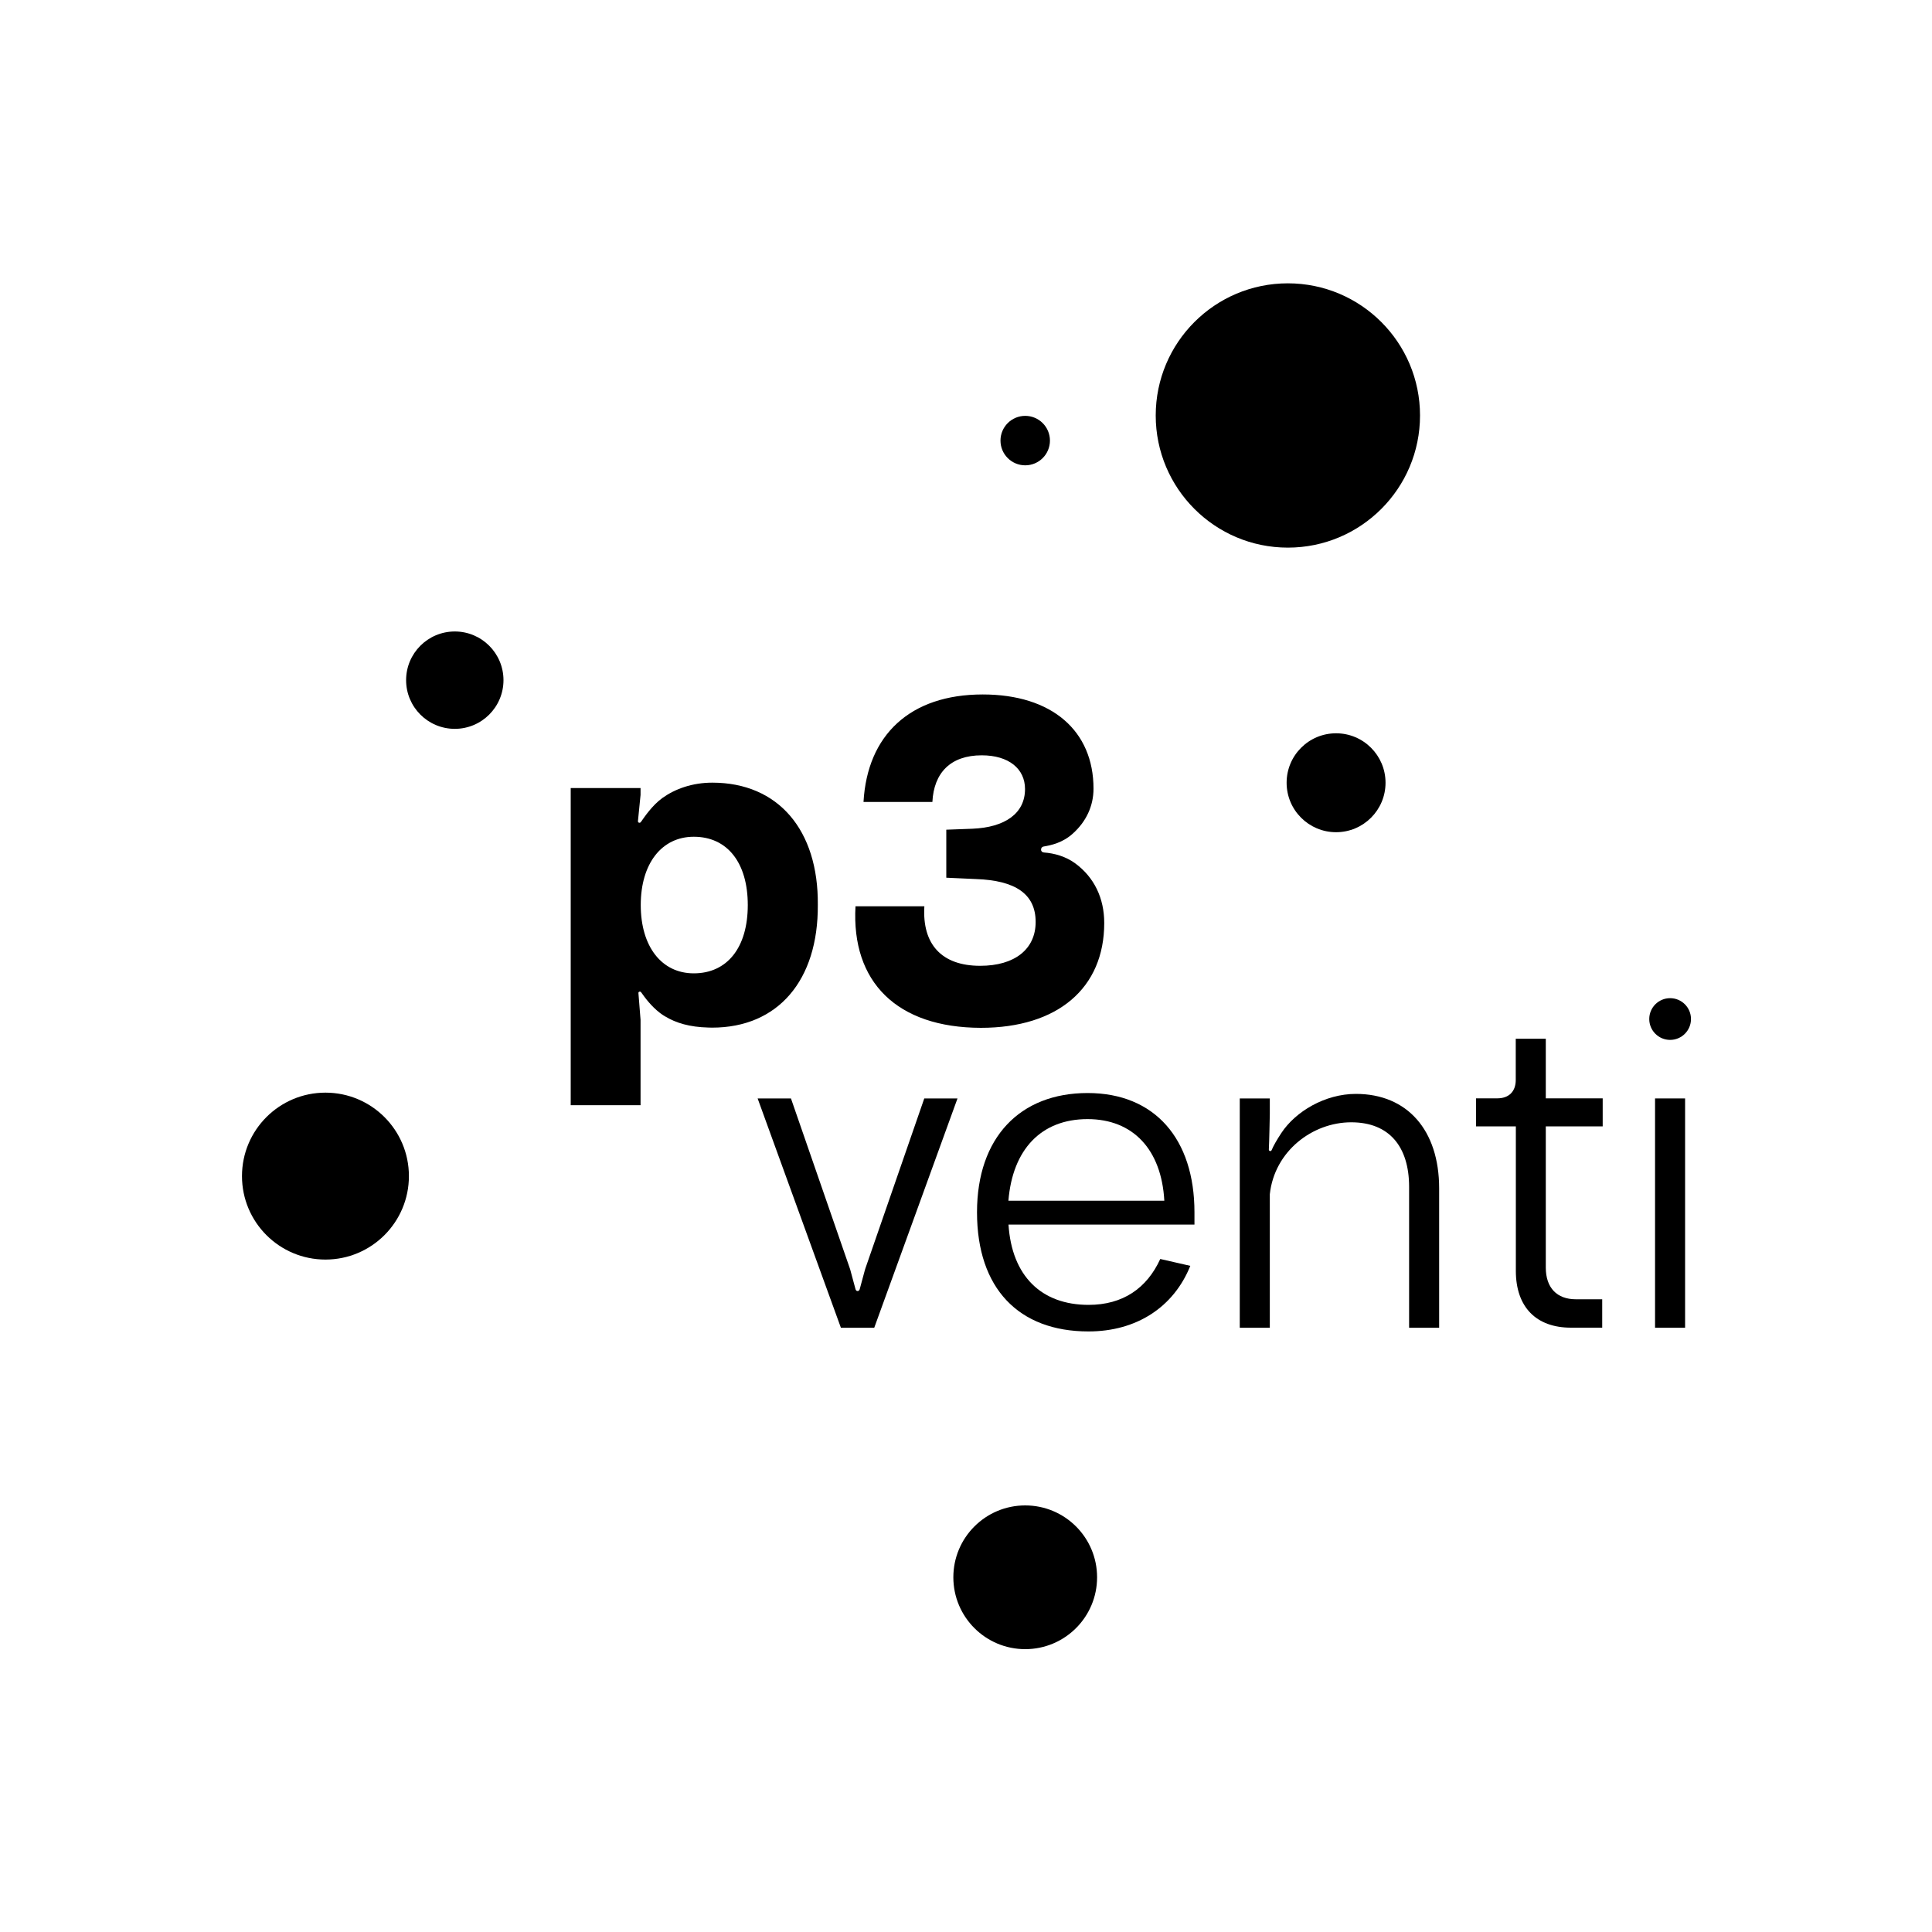
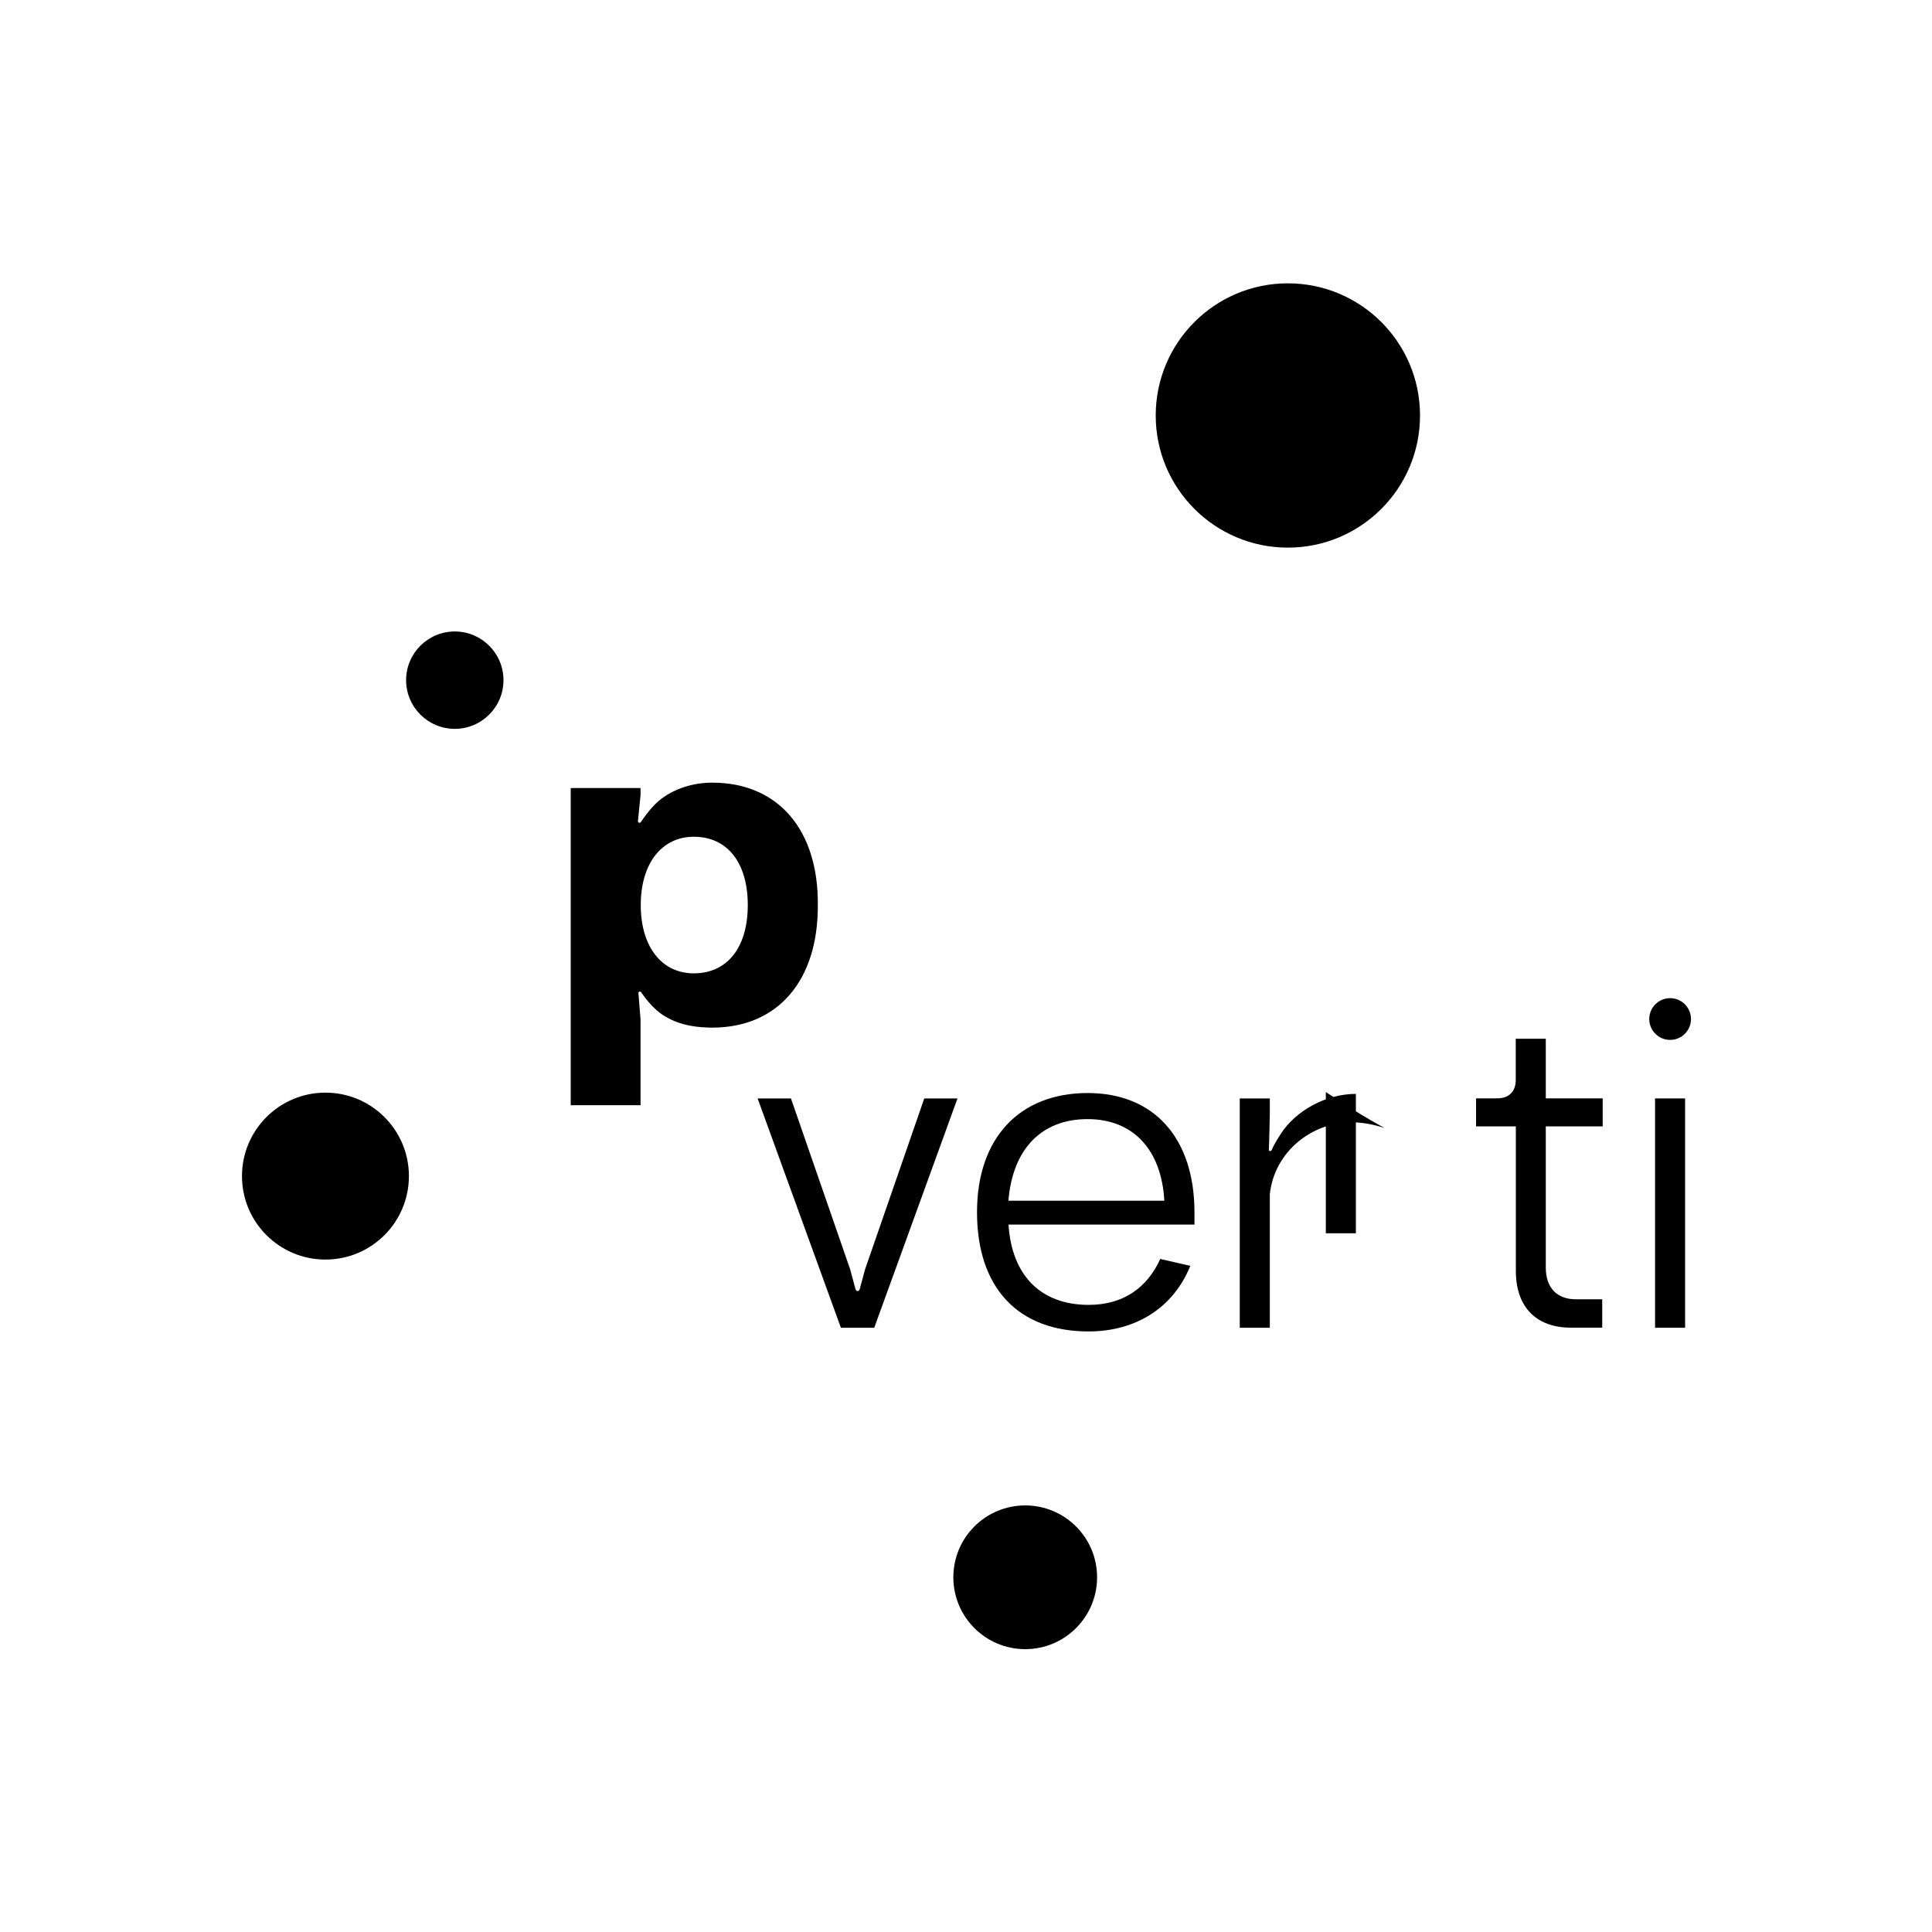
<svg xmlns="http://www.w3.org/2000/svg" version="1.1" id="Laag_1" x="0px" y="0px" viewBox="0 0 2000 2000" style="enable-background:new 0 0 2000 2000;" xml:space="preserve">
  <g>
    <circle cx="336.9" cy="1217.5" r="86.4" />
-     <circle cx="1061.3" cy="456.1" r="25.6" />
    <circle cx="1333.2" cy="430.1" r="136.8" />
    <circle cx="1061.3" cy="1632.8" r="74.4" />
    <circle cx="470.8" cy="704.1" r="50.4" />
    <circle cx="1728.9" cy="1054.9" r="21.6" />
-     <circle cx="1383.1" cy="810.3" r="51.2" />
    <g>
-       <path d="M885.6,938.2h71.3c-2.4,39.2,17.8,61.6,57.8,61.6c35.7,0,57.4-17.2,57.4-45.4c0-29.1-21.2-43-61.7-44.4l-30.8-1.4v-49.7    l27-1c33.7-1.4,54.5-15.8,54.5-41.1c0-21-16.9-34.9-44.8-34.9c-32.3,0-49.6,18.1-51.1,48.3h-71.3c3.9-69.3,48.2-111.3,123.4-111.3    c71.8,0,114.7,37.7,114.7,97.5c0,18-7.6,34.1-21.4,46.5c-10.6,9.6-22.5,12.1-30.2,13.4c-1.8,0.3-2.8,1.6-2.7,3.5v0    c0,1.4,1.3,2.6,3.1,2.7c10.8,0.8,22.5,4.1,32.2,11.2c19.8,14.5,30.1,36.2,30.1,61.8c0,67.4-48.2,108.5-127.7,108.5    C928.4,1063.8,881.2,1016.5,885.6,938.2" />
      <path d="M737.4,810.2C737.4,810.2,737.4,810.2,737.4,810.2L737.4,810.2c-20.8,0-38.6,6.5-51.6,15.8c-10.8,7.8-18.8,19.9-22.4,25    c-1,1.3-3.1,0.8-3-1l2.7-27.1l0-7.1h-72.3v328.3h72.3v-88.4l-2.2-27.6c-0.2-1.5,1.8-2.2,2.8-0.9c4,5.7,10.3,14.3,19.5,21.4    c0.8,0.6,1.6,1.2,2.5,1.8c0.3,0.2,0.6,0.4,0.9,0.6c0.6,0.4,1.3,0.8,1.9,1.2c0,0,0,0,0.1,0c11.2,6.8,25.3,11,44.5,11.5    c1.3,0,2.7,0.1,4,0.1c0,0,0.1,0,0.1,0h0c0,0,0,0,0,0c68,0,109.9-48.7,109.4-127.1C847.3,859,805.4,810.2,737.4,810.2z     M718.2,1007.6c-33.3,0-54.9-27.7-54.9-70.7c0-43,21.7-70.7,54.9-70.7c34.7,0,55.9,26.8,55.9,70.7    C774.1,980.8,752.9,1007.6,718.2,1007.6z" />
-       <path d="M1398.8,1161.8c-40.2,0-79.5,29.9-84.3,74.5v138.2h-31.1v-237.4h31.1v16.2c0,0-0.6,30.3-1,36.6c-0.1,1.9,2.2,2.3,2.9,0.7    c1.9-4.6,5.3-10.5,10.1-17.8c14.6-22.1,45-40.4,77.1-40.4c53.2,0,86.2,37.5,86.2,97.8v144.3h-31.1v-146.2    C1458.6,1187.4,1438.5,1161.8,1398.8,1161.8" />
+       <path d="M1398.8,1161.8c-40.2,0-79.5,29.9-84.3,74.5v138.2h-31.1v-237.4h31.1v16.2c0,0-0.6,30.3-1,36.6c-0.1,1.9,2.2,2.3,2.9,0.7    c1.9-4.6,5.3-10.5,10.1-17.8c14.6-22.1,45-40.4,77.1-40.4v144.3h-31.1v-146.2    C1458.6,1187.4,1438.5,1161.8,1398.8,1161.8" />
      <path d="M1011.4,1254.9c0-77.4,44.5-123.4,114.5-123.4c69.5,0,110.6,47.5,110.6,123.4v12.8h-192.5c3.4,53.2,34,83.1,82.9,83.1    c35.4,0,60.3-17.1,74.2-47.5l31.1,7.1c-17.2,42.7-55.6,67.9-105.4,67.9C1054.5,1378.3,1011.4,1333.7,1011.4,1254.9 M1205.3,1243    c-2.9-52.7-32.1-84.5-79.5-84.5c-47.9,0-77.6,31.3-81.9,84.5H1205.3z" />
      <path d="M1569.2,1315.6v-149.6H1528v-29h22c12,0,19.1-7.1,19.1-19v-42.7h31.1v61.7h58.9v29h-58.9v146.2    c0,20.9,11.5,32.8,31.1,32.8h27.3v29.4h-32.1C1590.3,1374.5,1569.2,1353.1,1569.2,1315.6" />
      <rect x="1713.3" y="1137.1" width="31.1" height="237.4" />
      <path d="M956.8,1137.1l-61,176.1c-0.2,0.6-0.4,1.3-0.6,2l-5.1,18.9c-0.3,1.3-1,2.4-2.3,2.4c0,0,0,0,0,0c-1.4,0-2-1.1-2.3-2.4    l-5.1-18.9c-0.2-0.7-0.3-1.3-0.6-2l-61-176.1h-34.5l86.2,237.4H905l86.2-237.4H956.8z" />
    </g>
  </g>
</svg>